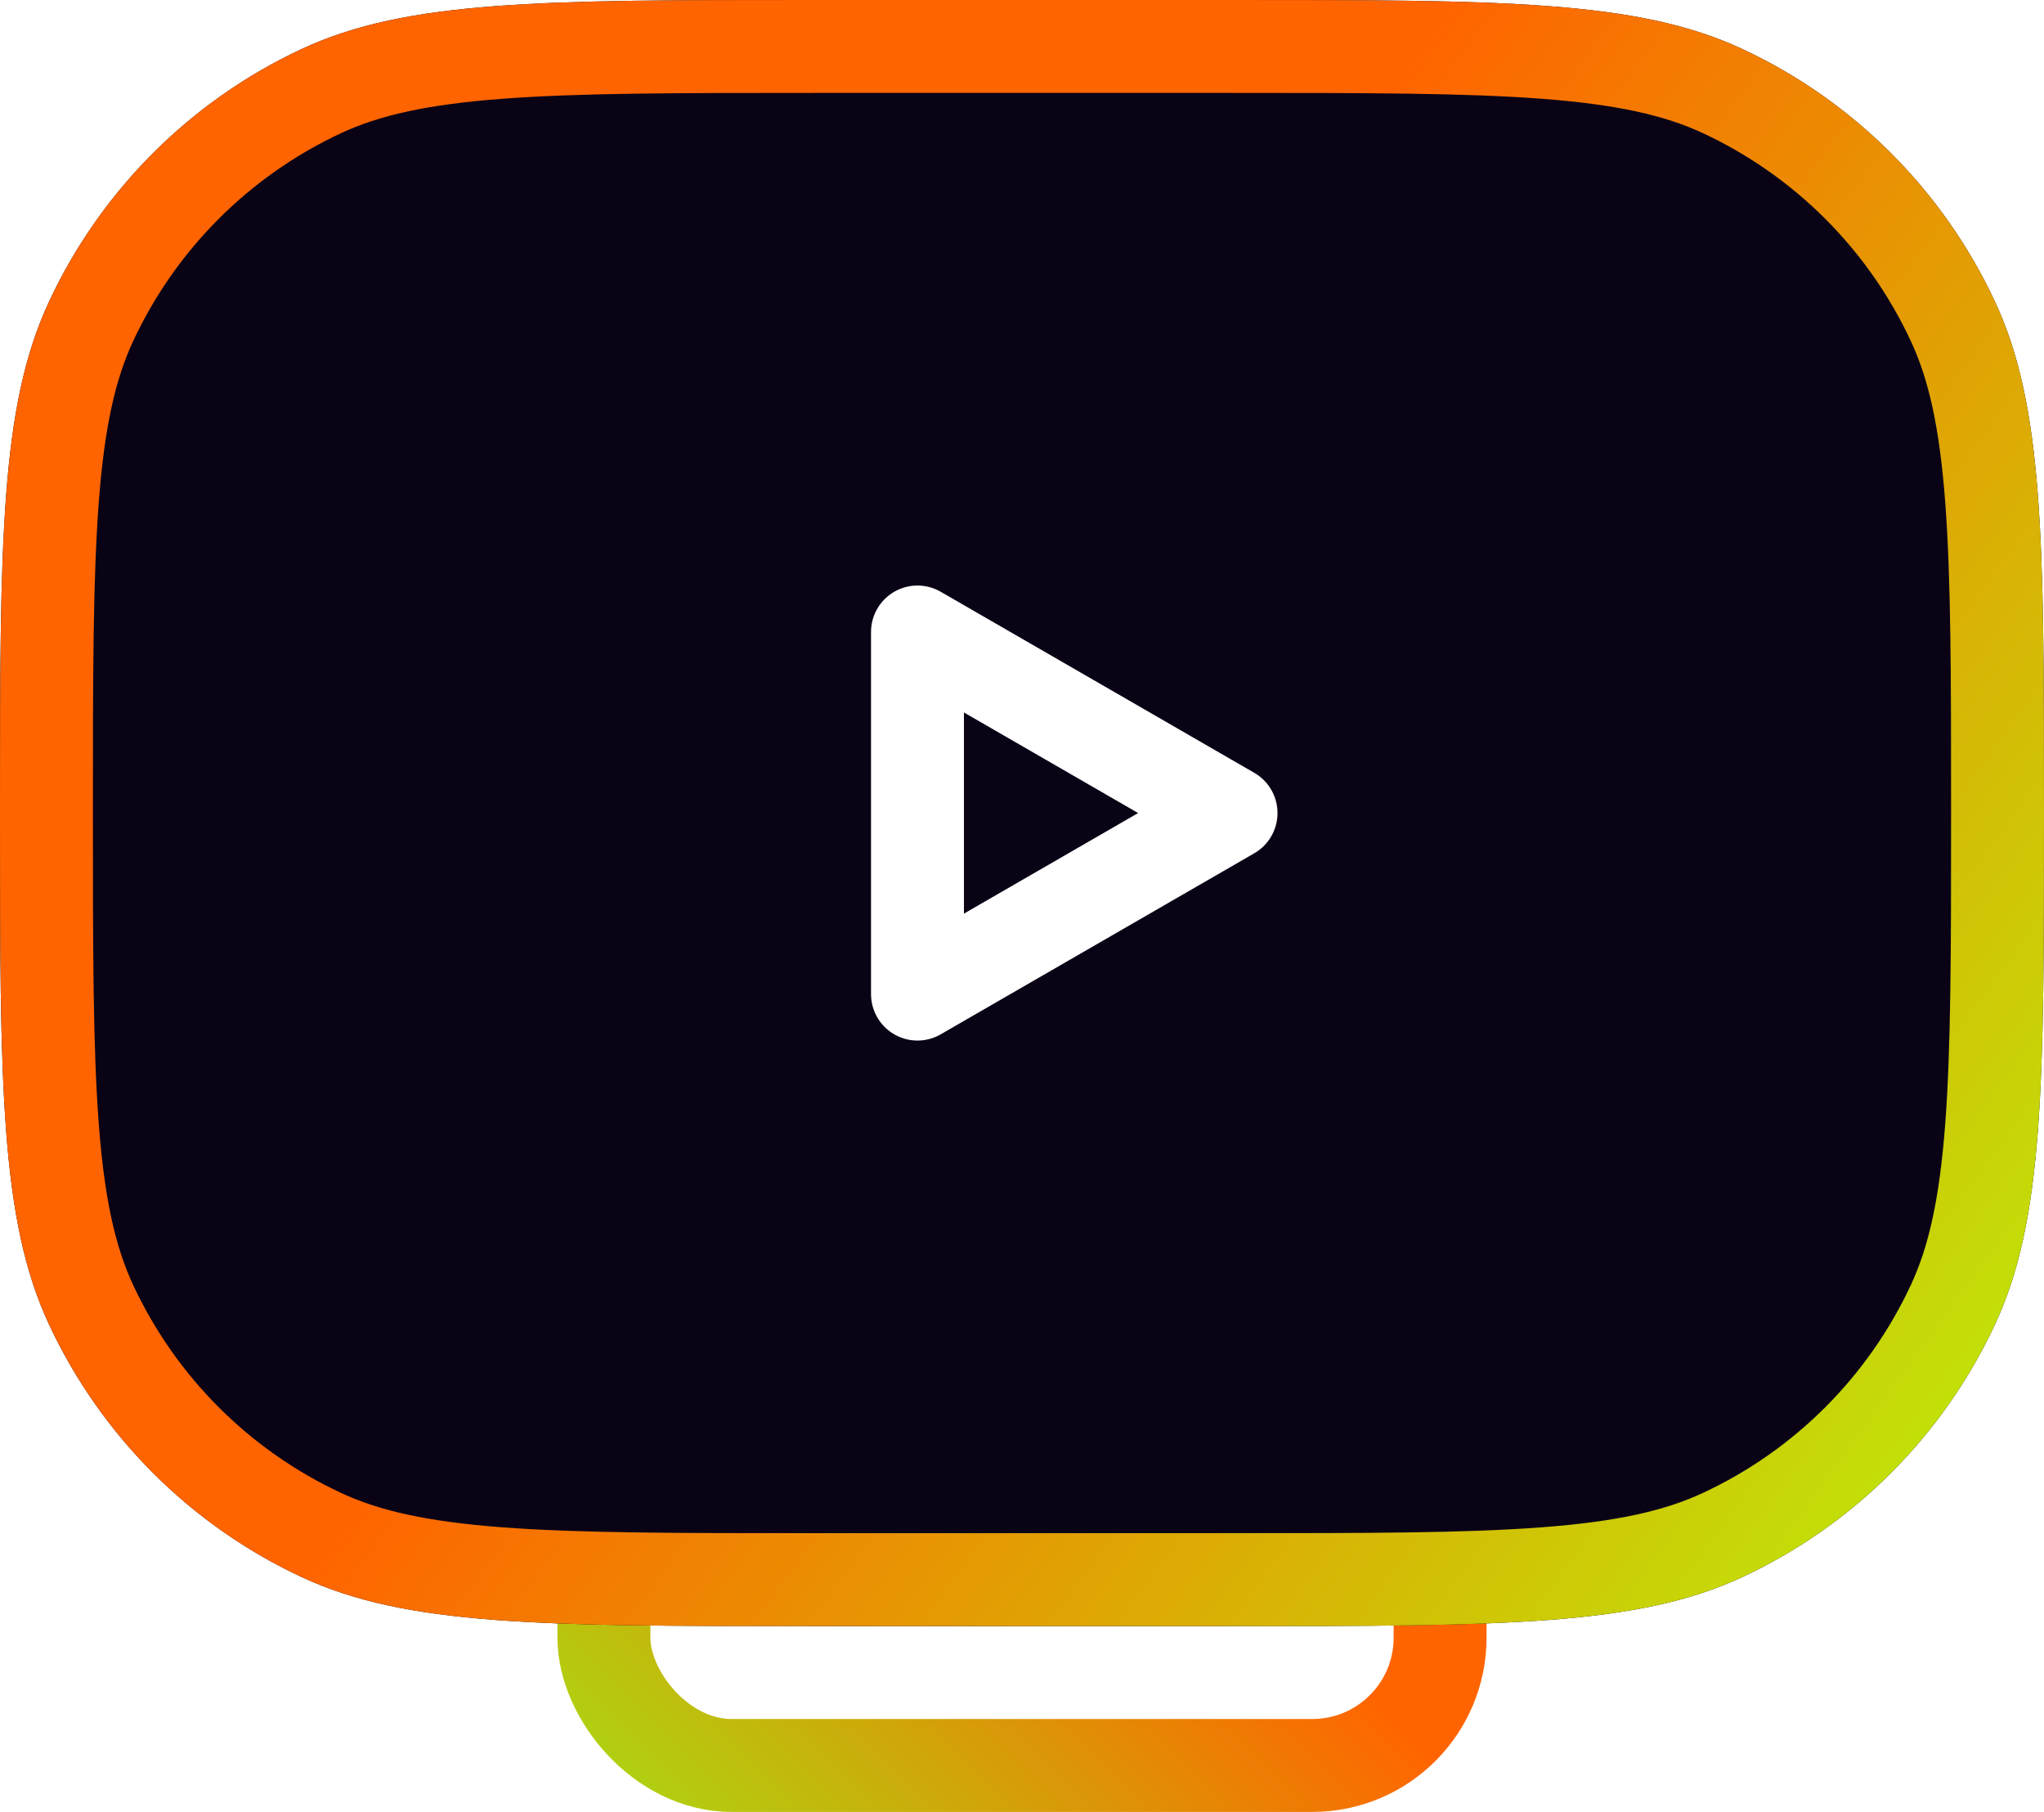
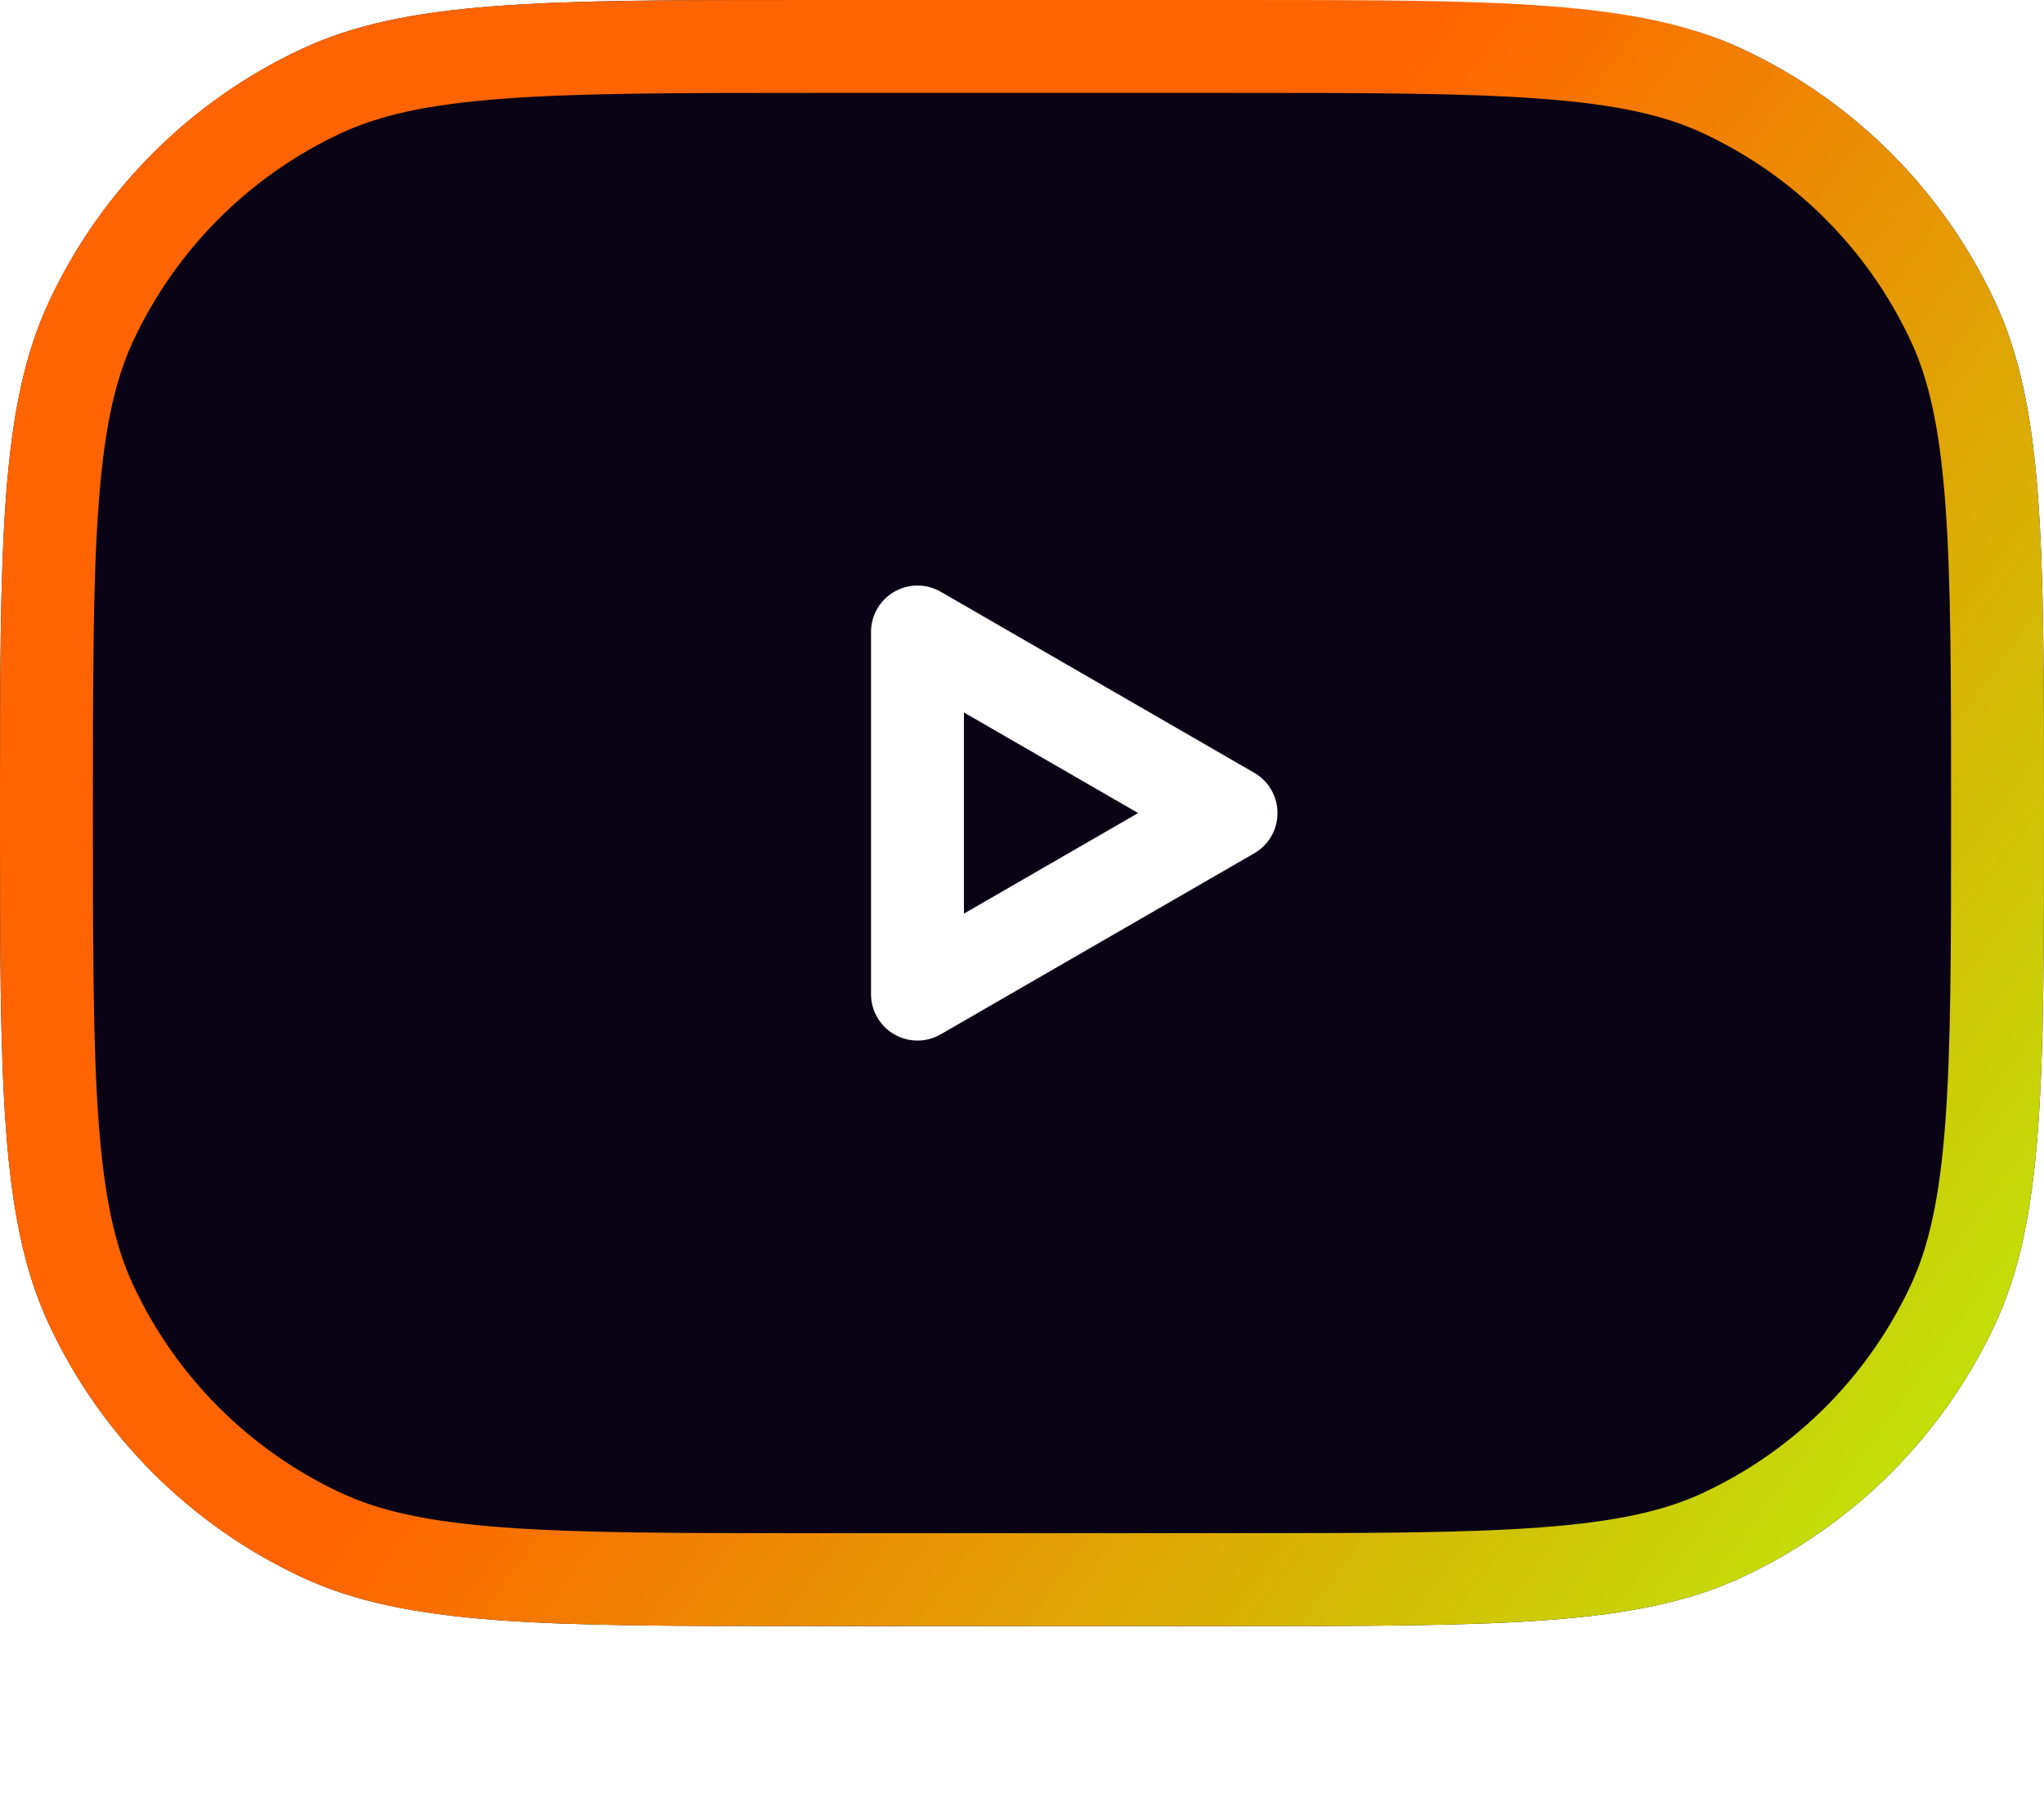
<svg xmlns="http://www.w3.org/2000/svg" width="88" height="78" viewBox="0 0 88 78" fill="none">
-   <rect x="26" y="40" width="36" height="36" rx="5.5" stroke="url(#paint0_linear_405_456)" stroke-width="4" />
  <g filter="url(#filter0_b_405_456)">
-     <path d="M0 35C0 23.341 0 17.512 2.108 12.991C4.344 8.197 8.197 4.344 12.991 2.108C17.512 0 23.341 0 35 0H53C64.659 0 70.488 0 75.009 2.108C79.803 4.344 83.656 8.197 85.892 12.991C88 17.512 88 23.341 88 35C88 46.659 88 52.488 85.892 57.009C83.656 61.803 79.803 65.656 75.009 67.892C70.488 70 64.659 70 53 70H35C23.341 70 17.512 70 12.991 67.892C8.197 65.656 4.344 61.803 2.108 57.009C0 52.488 0 46.659 0 35Z" fill="#0A0316" />
+     <path d="M0 35C0 23.341 0 17.512 2.108 12.991C4.344 8.197 8.197 4.344 12.991 2.108C17.512 0 23.341 0 35 0C64.659 0 70.488 0 75.009 2.108C79.803 4.344 83.656 8.197 85.892 12.991C88 17.512 88 23.341 88 35C88 46.659 88 52.488 85.892 57.009C83.656 61.803 79.803 65.656 75.009 67.892C70.488 70 64.659 70 53 70H35C23.341 70 17.512 70 12.991 67.892C8.197 65.656 4.344 61.803 2.108 57.009C0 52.488 0 46.659 0 35Z" fill="#0A0316" />
    <path d="M2 35C2 29.14 2.001 24.857 2.258 21.47C2.513 18.104 3.011 15.787 3.921 13.836C5.958 9.468 9.468 5.958 13.836 3.921C15.787 3.011 18.104 2.513 21.47 2.258C24.857 2.001 29.14 2 35 2H53C58.86 2 63.143 2.001 66.53 2.258C69.896 2.513 72.213 3.011 74.164 3.921C78.532 5.958 82.043 9.468 84.079 13.836C84.989 15.787 85.487 18.104 85.742 21.47C85.999 24.857 86 29.14 86 35C86 40.86 85.999 45.143 85.742 48.53C85.487 51.896 84.989 54.213 84.079 56.164C82.043 60.532 78.532 64.043 74.164 66.079C72.213 66.989 69.896 67.487 66.53 67.742C63.143 67.999 58.86 68 53 68H35C29.14 68 24.857 67.999 21.47 67.742C18.104 67.487 15.787 66.989 13.836 66.079C9.468 64.043 5.958 60.532 3.921 56.164C3.011 54.213 2.513 51.896 2.258 48.53C2.001 45.143 2 40.86 2 35Z" stroke="url(#paint1_linear_405_456)" stroke-width="4" />
  </g>
  <path d="M53 35L39.5 42.794L39.5 27.206L53 35Z" stroke="white" stroke-width="4" stroke-linejoin="round" />
  <defs>
    <filter id="filter0_b_405_456" x="-24" y="-24" width="136" height="118" filterUnits="userSpaceOnUse" color-interpolation-filters="sRGB">
      <feFlood flood-opacity="0" result="BackgroundImageFix" />
      <feGaussianBlur in="BackgroundImageFix" stdDeviation="12" />
      <feComposite in2="SourceAlpha" operator="in" result="effect1_backgroundBlur_405_456" />
      <feBlend mode="normal" in="SourceGraphic" in2="effect1_backgroundBlur_405_456" result="shape" />
    </filter>
    <linearGradient id="paint0_linear_405_456" x1="44" y1="58" x2="24" y2="78" gradientUnits="userSpaceOnUse">
      <stop stop-color="#FF6400" />
      <stop offset="1" stop-color="#A8DD12" />
    </linearGradient>
    <linearGradient id="paint1_linear_405_456" x1="39" y1="32.381" x2="86.42" y2="66.93" gradientUnits="userSpaceOnUse">
      <stop stop-color="#FF6400" />
      <stop offset="1" stop-color="#BCED09" />
    </linearGradient>
  </defs>
</svg>